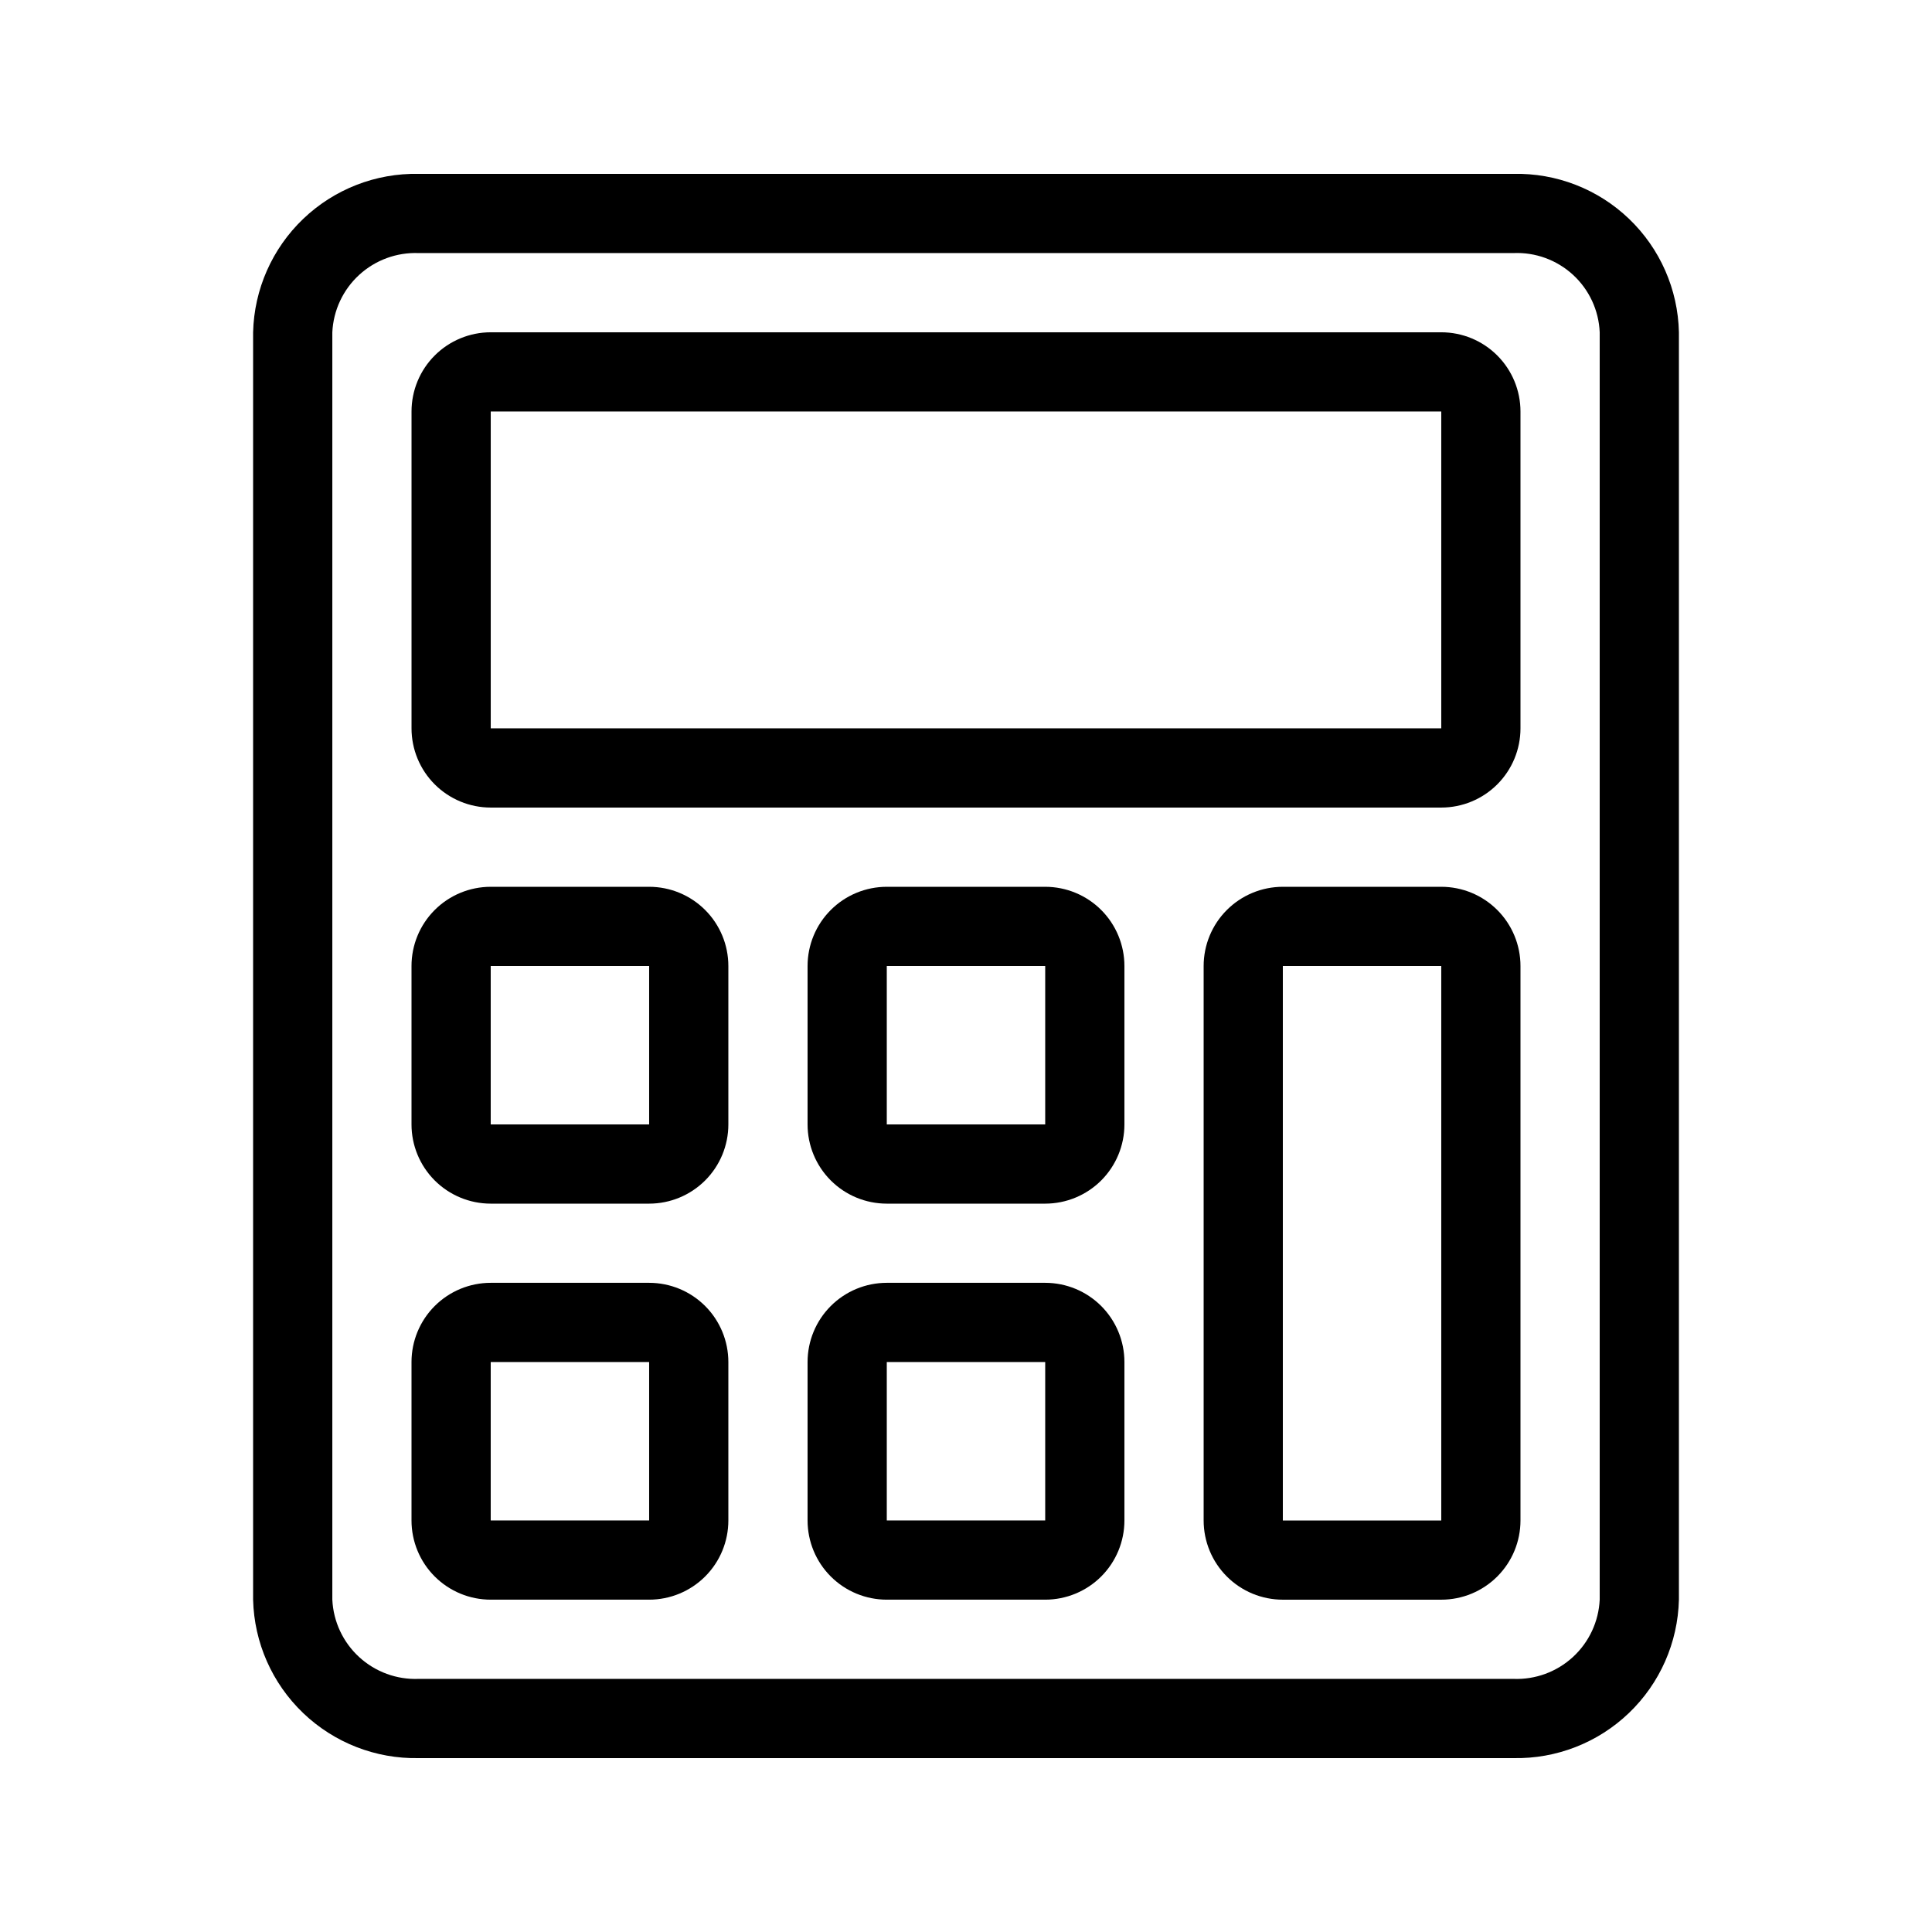
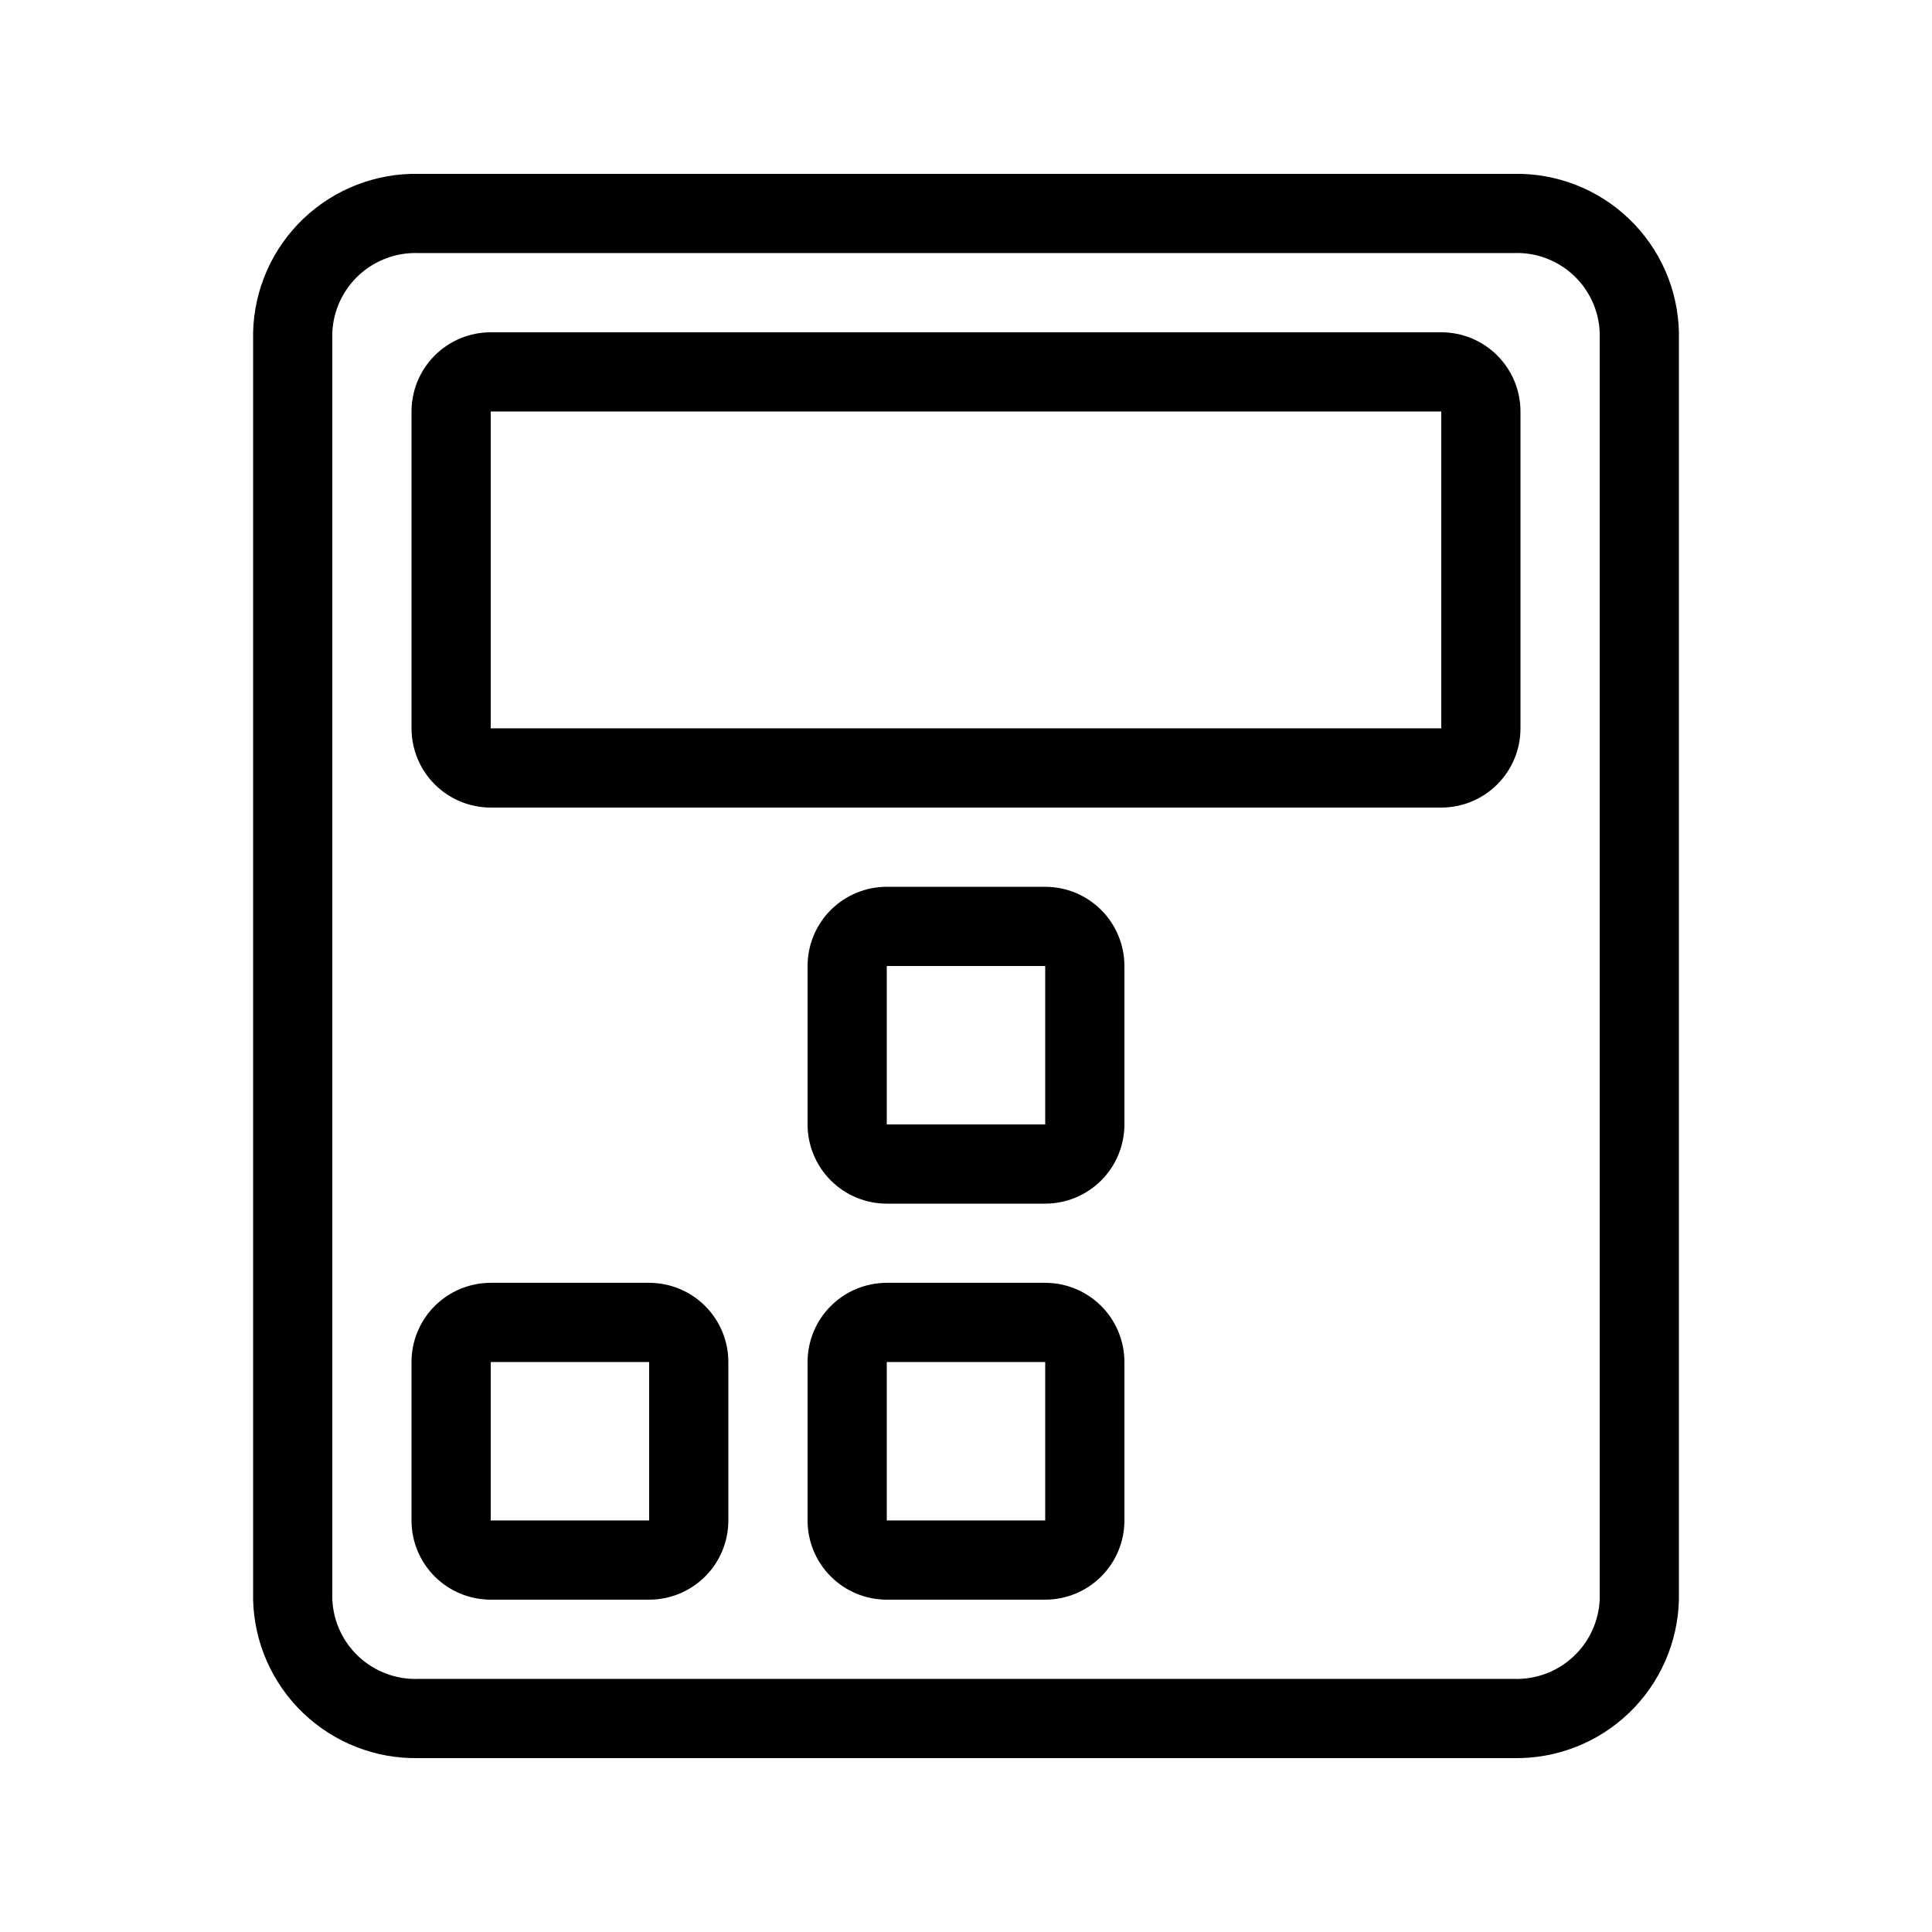
<svg xmlns="http://www.w3.org/2000/svg" fill="#000000" width="800px" height="800px" version="1.1" viewBox="144 144 512 512">
  <g>
    <path d="m588.93 567.93v-335.87c-0.246-11.387-5.008-22.207-13.238-30.082-8.227-7.875-19.246-12.156-30.633-11.902h-290.11c-11.375-0.227-22.379 4.066-30.602 11.934-8.223 7.867-12.996 18.672-13.27 30.051v335.87c0.273 11.379 5.047 22.184 13.27 30.051 8.223 7.871 19.227 12.16 30.602 11.934h290.11c11.379 0.227 22.383-4.062 30.605-11.934 8.223-7.867 12.992-18.672 13.266-30.051zm-20.992 0c-0.27 5.812-2.828 11.277-7.113 15.211-4.289 3.934-9.953 6.012-15.766 5.781h-290.11c-5.809 0.23-11.477-1.848-15.762-5.781-4.289-3.934-6.844-9.398-7.117-15.211v-335.87c0.273-5.812 2.828-11.277 7.117-15.211 4.285-3.93 9.953-6.008 15.762-5.781h290.11c5.82-0.258 11.5 1.812 15.793 5.75 4.293 3.938 6.844 9.422 7.086 15.242z" />
    <path d="m525.95 232.06h-251.9c-5.566 0-10.906 2.211-14.844 6.148s-6.148 9.277-6.148 14.844v83.969c0 5.566 2.211 10.906 6.148 14.844 3.938 3.934 9.277 6.148 14.844 6.148h251.9c5.57 0 10.91-2.215 14.844-6.148 3.938-3.938 6.148-9.277 6.148-14.844v-83.969c0-5.566-2.211-10.906-6.148-14.844-3.934-3.938-9.273-6.148-14.844-6.148zm0 104.96h-251.9v-83.969h251.9z" />
-     <path d="m316.03 379.01h-41.984c-5.566 0-10.906 2.211-14.844 6.148-3.938 3.934-6.148 9.273-6.148 14.844v41.984c0 5.566 2.211 10.906 6.148 14.844 3.938 3.934 9.277 6.148 14.844 6.148h41.984c5.566 0 10.906-2.215 14.844-6.148 3.938-3.938 6.148-9.277 6.148-14.844v-41.984c0-5.57-2.211-10.91-6.148-14.844-3.938-3.938-9.277-6.148-14.844-6.148zm0 62.977h-41.984v-41.984h41.984z" />
    <path d="m316.03 483.96h-41.984c-5.566 0-10.906 2.215-14.844 6.148-3.938 3.938-6.148 9.277-6.148 14.844v41.984c0 5.57 2.211 10.91 6.148 14.844 3.938 3.938 9.277 6.148 14.844 6.148h41.984c5.566 0 10.906-2.211 14.844-6.148 3.938-3.934 6.148-9.273 6.148-14.844v-41.984c0-5.566-2.211-10.906-6.148-14.844-3.938-3.934-9.277-6.148-14.844-6.148zm0 62.977h-41.984v-41.984h41.984z" />
    <path d="m420.99 379.01h-41.984c-5.57 0-10.91 2.211-14.844 6.148-3.938 3.934-6.148 9.273-6.148 14.844v41.984c0 5.566 2.211 10.906 6.148 14.844 3.934 3.934 9.273 6.148 14.844 6.148h41.984c5.566 0 10.906-2.215 14.844-6.148 3.934-3.938 6.148-9.277 6.148-14.844v-41.984c0-5.57-2.215-10.91-6.148-14.844-3.938-3.938-9.277-6.148-14.844-6.148zm0 62.977h-41.984v-41.984h41.984z" />
    <path d="m420.99 483.96h-41.984c-5.57 0-10.91 2.215-14.844 6.148-3.938 3.938-6.148 9.277-6.148 14.844v41.984c0 5.57 2.211 10.91 6.148 14.844 3.934 3.938 9.273 6.148 14.844 6.148h41.984c5.566 0 10.906-2.211 14.844-6.148 3.934-3.934 6.148-9.273 6.148-14.844v-41.984c0-5.566-2.215-10.906-6.148-14.844-3.938-3.934-9.277-6.148-14.844-6.148zm0 62.977h-41.984v-41.984h41.984z" />
-     <path d="m525.95 379.01h-41.984c-5.566 0-10.906 2.211-14.84 6.148-3.938 3.934-6.148 9.273-6.148 14.844v146.94c0 5.57 2.211 10.91 6.148 14.844 3.934 3.938 9.273 6.148 14.84 6.148h41.984c5.57 0 10.91-2.211 14.844-6.148 3.938-3.934 6.148-9.273 6.148-14.844v-146.94c0-5.57-2.211-10.91-6.148-14.844-3.934-3.938-9.273-6.148-14.844-6.148zm0 167.94-41.984-0.004v-146.94h41.984z" />
  </g>
</svg>